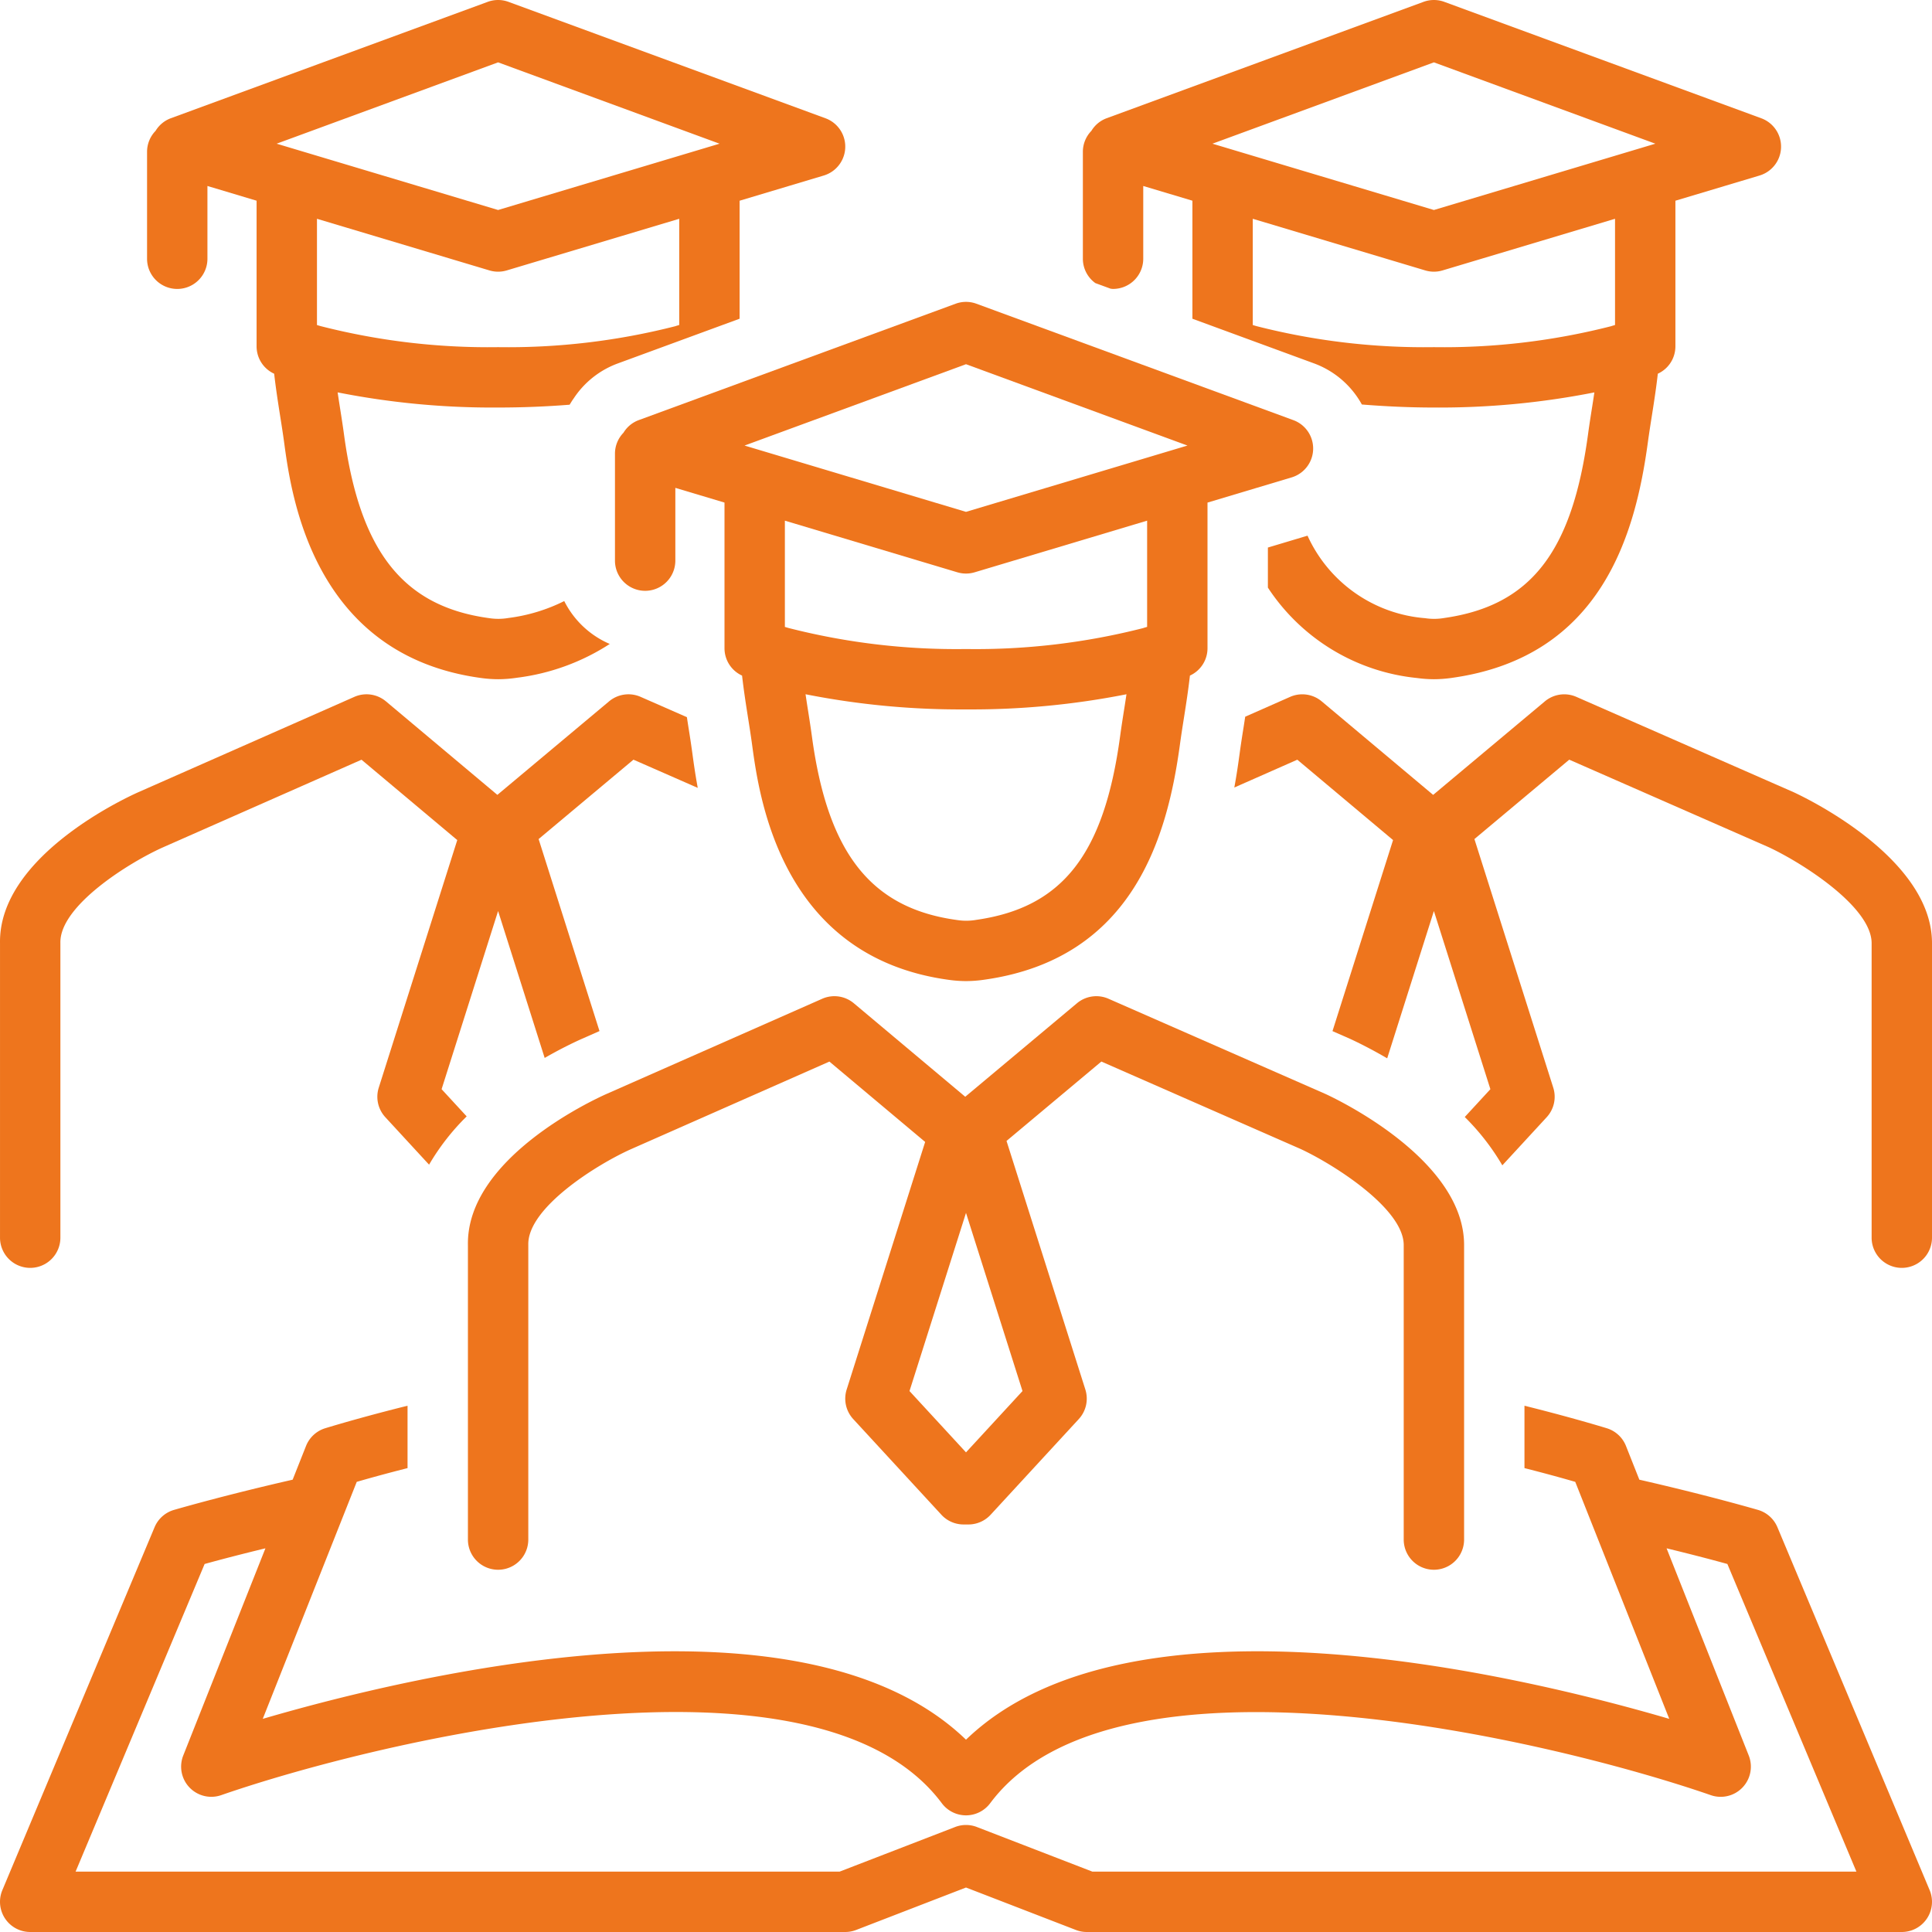
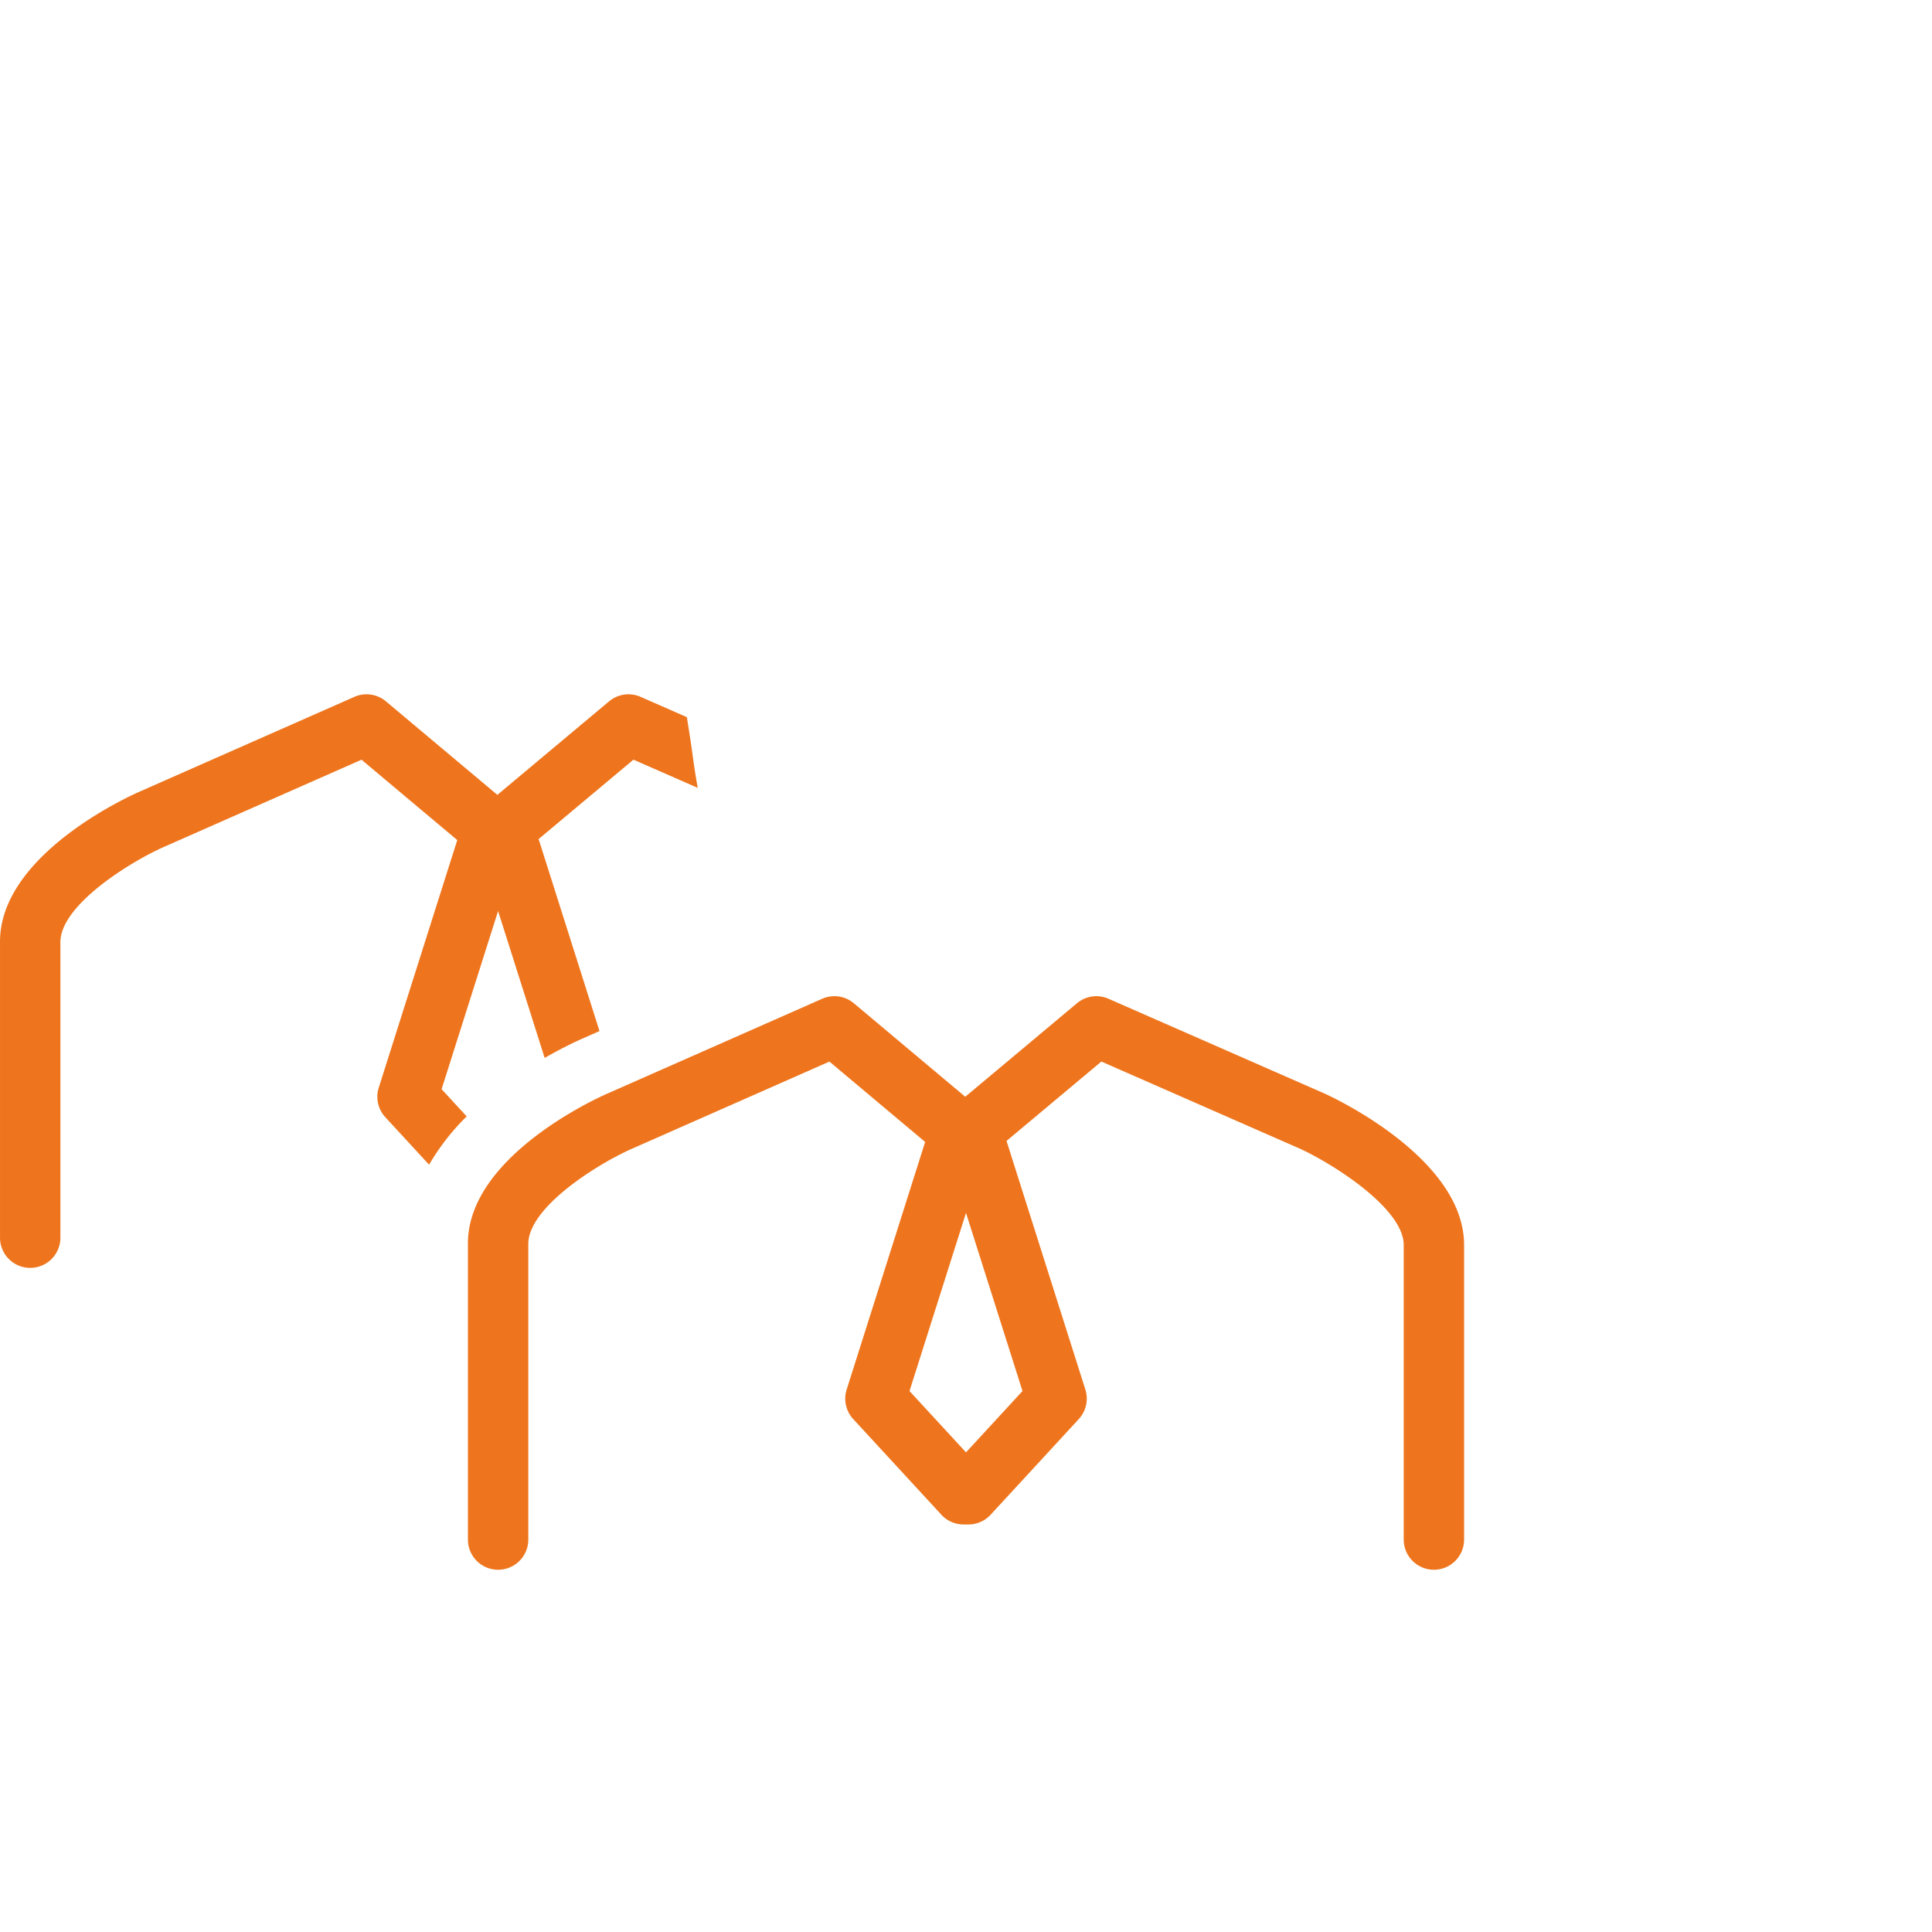
<svg xmlns="http://www.w3.org/2000/svg" version="1.1" height="300" width="300" viewBox="0 0 128 128" id="Layer_1" data-name="Layer 1">
  <g transform="matrix(1,0,0,1,0,0)" height="100%" width="100%">
    <title />
-     <path stroke-opacity="1" stroke="none" data-original-color="#000000ff" fill-opacity="1" fill="#ee751d" d="M64,115.259c-4.559-4.396-11.748-5.857-19.297-5.857-10.398,0-21.479,2.774-27.295,4.477l6.227-15.702c.987-.287,2.125-.596,3.366-.911V93.133c-2.731.679-4.704,1.263-5.45,1.49a2.001,2.001,0,0,0-1.276,1.176l-.886,2.234c-3.953.903-6.839,1.708-7.857,2.001a1.999,1.999,0,0,0-1.291,1.148L.156,125.227A2,2,0,0,0,2.001,128H56a1.999,1.999,0,0,0,.721-.135l7.279-2.812,7.279,2.812a1.999,1.999,0,0,0,.721.135h54a2,2,0,0,0,1.844-2.773l-10.086-24.045a1.999,1.999,0,0,0-1.29-1.148c-1.018-.293-3.904-1.098-7.857-2.001l-.886-2.234a2.001,2.001,0,0,0-1.276-1.176c-.746-.227-2.718-.81-5.449-1.49v4.133c1.241.315,2.378.624,3.365.911l6.227,15.701C100.551,110.939,74.837,104.81,64,115.259Zm49.345,3.675a2,2,0,0,0,2.514-2.627l-5.444-13.727c1.485.36,2.851.712,4.028,1.038L122.992,124H72.373l-7.652-2.956a1.994,1.994,0,0,0-1.441,0L55.627,124H5.008l8.549-20.382c1.178-.326,2.543-.678,4.028-1.038l-5.444,13.726a2,2,0,0,0,2.514,2.627c10.462-3.626,39.431-10.598,47.742.535a2,2,0,0,0,3.205,0C73.905,108.345,102.881,115.312,113.345,118.934Z" />
-     <path stroke-opacity="1" stroke="none" data-original-color="#000000ff" fill-opacity="1" fill="#ee751d" d="M37.738,26.813c.086-.131.158-.267.255-.393a5.951,5.951,0,0,1,2.938-2.341l8.07-2.963V13.298l5.574-1.669a2,2,0,0,0,.116-3.793L33.69.123a1.993,1.993,0,0,0-1.379,0L11.311,7.836a1.984,1.984,0,0,0-1.004.834,1.99,1.99,0,0,0-.564,1.388v7.085a2,2,0,1,0,4,0V12.322l3.257.975V22.957a1.992,1.992,0,0,0,1.164,1.803c.105.926.245,1.84.385,2.727.098.618.196,1.235.279,1.85.472,3.481,1.909,14.077,13.052,15.583A8.228,8.228,0,0,0,33.004,45a8.497,8.497,0,0,0,1.248-.098,14.605,14.605,0,0,0,6.146-2.238,6.031,6.031,0,0,1-3.015-2.842,11.479,11.479,0,0,1-3.7,1.121,3.933,3.933,0,0,1-1.265.012c-5.696-.77-8.574-4.405-9.625-12.156-.087-.645-.19-1.291-.292-1.938-.047-.294-.088-.578-.132-.865A52.799,52.799,0,0,0,33,27C34.625,27,36.212,26.934,37.738,26.813ZM18.328,9.52l14.672-5.389,14.672,5.389-14.672,4.393ZM21.25,21.608c-.085-.024-.168-.049-.25-.073v-7.04L32.427,17.916a2.002,2.002,0,0,0,1.147,0l11.426-3.421v7.037c-.048.015-.097.029-.145.043a1.921,1.921,0,0,0-.271.101,1.6,1.6,0,0,1,.157-.064A44.864,44.864,0,0,1,33,23,44.845,44.845,0,0,1,21.25,21.608Z" />
    <path stroke-opacity="1" stroke="none" data-original-color="#000000ff" fill-opacity="1" fill="#ee751d" d="M.001,82a2,2,0,0,0,4,0L4.001,62.459c-.046-2.449,4.556-5.315,6.782-6.314l13.168-5.812,6.344,5.324-5.201,16.402a1.999,1.999,0,0,0,.436,1.96L28.427,77.163a15.297,15.297,0,0,1,2.492-3.199l-1.662-1.803,3.743-11.804,3.086,9.734c1.09-.627,1.983-1.05,2.442-1.255l1.19-.525L35.685,55.59l6.283-5.26,4.26,1.869c-.171-.926-.281-1.726-.362-2.325-.079-.588-.172-1.176-.266-1.764-.031-.194-.061-.397-.091-.595l-3.069-1.347a2,2,0,0,0-2.087.298l-7.401,6.196-7.382-6.195a2.001,2.001,0,0,0-2.093-.298L9.159,52.488C8.21,52.912-.106,56.792.001,62.496Z" />
-     <path stroke-opacity="1" stroke="none" data-original-color="#000000ff" fill-opacity="1" fill="#ee751d" d="M118.828,52.483l-14.39-6.314a2,2,0,0,0-2.087.298l-7.401,6.196L87.567,46.468a2.002,2.002,0,0,0-2.093-.298L82.498,47.484c-.032.208-.064.422-.096.626-.094.589-.187,1.177-.266,1.763-.081.594-.19,1.386-.359,2.302L85.95,50.332l6.344,5.324L88.281,68.314l1.154.507c.013.005.025.011.038.017.578.268,1.442.702,2.432,1.279l3.094-9.759,3.743,11.804L97.044,74.005a15.508,15.508,0,0,1,2.489,3.202l2.938-3.188a1.999,1.999,0,0,0,.436-1.96L97.684,55.59l6.283-5.26,13.213,5.798c2.229,1.04,6.829,3.964,6.82,6.368V82a2,2,0,0,0,4,0V62.503C128.02,56.912,119.804,52.936,118.828,52.483Z" />
-     <path stroke-opacity="1" stroke="none" data-original-color="#000000ff" fill-opacity="1" fill="#ee751d" d="M105.208,28.798c-1.063,7.812-3.821,11.332-9.525,12.146a3.933,3.933,0,0,1-1.265.012,9.375,9.375,0,0,1-7.791-5.466l-2.626.786v2.655a13.418,13.418,0,0,0,9.88,5.989A8.228,8.228,0,0,0,95.003,45a8.497,8.497,0,0,0,1.248-.098c9.874-1.408,12.102-9.558,12.92-15.566.084-.615.181-1.233.279-1.852.14-.887.28-1.8.385-2.725A1.991,1.991,0,0,0,111,22.957V13.298l5.574-1.669a2,2,0,0,0,.116-3.793L95.69.123a1.993,1.993,0,0,0-1.379,0L73.311,7.836a1.984,1.984,0,0,0-1.004.834,1.99,1.99,0,0,0-.564,1.388v7.085a1.992,1.992,0,0,0,.826,1.612l1.01.371c.055.005.108.016.164.016a2,2,0,0,0,2-2V12.322l3.257.975v7.819l8.068,2.963a5.972,5.972,0,0,1,3.159,2.72C91.769,26.923,93.361,27,95,27a52.848,52.848,0,0,0,10.632-1.003c-.044.286-.085.569-.132.861C105.397,27.507,105.295,28.154,105.208,28.798ZM95,4.131l14.672,5.389-14.672,4.393L80.328,9.52Zm0,18.869a44.845,44.845,0,0,1-11.75-1.392c-.085-.024-.168-.049-.25-.073v-7.04L94.426,17.916a2.002,2.002,0,0,0,1.147,0L107,14.495v7.037c-.048.015-.097.029-.145.043a1.921,1.921,0,0,0-.271.101,1.6,1.6,0,0,1,.157-.064A44.864,44.864,0,0,1,95,23Z" />
    <path stroke-opacity="1" stroke="none" data-original-color="#000000ff" fill-opacity="1" fill="#ee751d" d="M87.828,72.483,73.439,66.169a2,2,0,0,0-2.087.298L63.95,72.663l-7.382-6.195a2.002,2.002,0,0,0-2.093-.298L40.159,72.488c-.949.424-9.266,4.304-9.158,10.008V102a2,2,0,1,0,4,0l-0-19.541c-.046-2.449,4.556-5.315,6.782-6.314L54.95,70.332l6.344,5.324L56.094,92.059a1.999,1.999,0,0,0,.436,1.96l5.839,6.337A1.999,1.999,0,0,0,63.84,101h.321a1.999,1.999,0,0,0,1.471-.645l5.839-6.337a1.999,1.999,0,0,0,.436-1.96L66.685,75.59l6.283-5.26L86.18,76.128c2.229,1.04,6.829,3.964,6.82,6.368V102a2,2,0,0,0,4,0V82.503C97.02,76.912,88.804,72.936,87.828,72.483ZM67.743,92.161l-3.743,4.062-3.743-4.062,3.743-11.804Z" />
-     <path stroke-opacity="1" stroke="none" data-original-color="#000000ff" fill-opacity="1" fill="#ee751d" d="M63.311,20.123,42.311,27.836a1.984,1.984,0,0,0-1.004.834,1.99,1.99,0,0,0-.564,1.388v7.085a2,2,0,1,0,4,0V32.322l3.257.975V42.957a1.992,1.992,0,0,0,1.164,1.803c.105.926.245,1.84.385,2.727.098.618.196,1.235.279,1.85.472,3.481,1.909,14.077,13.052,15.583A8.228,8.228,0,0,0,64.004,65a8.497,8.497,0,0,0,1.248-.098c9.874-1.408,12.102-9.558,12.92-15.566.084-.615.181-1.233.279-1.852.14-.887.28-1.8.385-2.725A1.991,1.991,0,0,0,80,42.957V33.298l5.574-1.669a2,2,0,0,0,.116-3.793L64.69,20.123A1.993,1.993,0,0,0,63.311,20.123ZM74.5,46.858c-.103.648-.205,1.296-.292,1.939-1.063,7.812-3.821,11.332-9.525,12.146a3.905,3.905,0,0,1-1.265.012c-5.696-.77-8.574-4.405-9.625-12.156-.087-.645-.19-1.291-.292-1.938-.047-.294-.088-.578-.132-.865A52.798,52.798,0,0,0,64,47,52.849,52.849,0,0,0,74.632,45.997C74.588,46.283,74.547,46.566,74.5,46.858Zm1.5-5.326c-.048.015-.097.029-.145.043a1.921,1.921,0,0,0-.271.101,1.6,1.6,0,0,1,.157-.064A44.865,44.865,0,0,1,64,43a44.844,44.844,0,0,1-11.75-1.392c-.085-.024-.168-.049-.25-.073v-7.04L63.427,37.916a2.002,2.002,0,0,0,1.147,0l11.426-3.421ZM64,33.912l-14.672-4.393,14.672-5.389,14.672,5.389Z" />
  </g>
</svg>